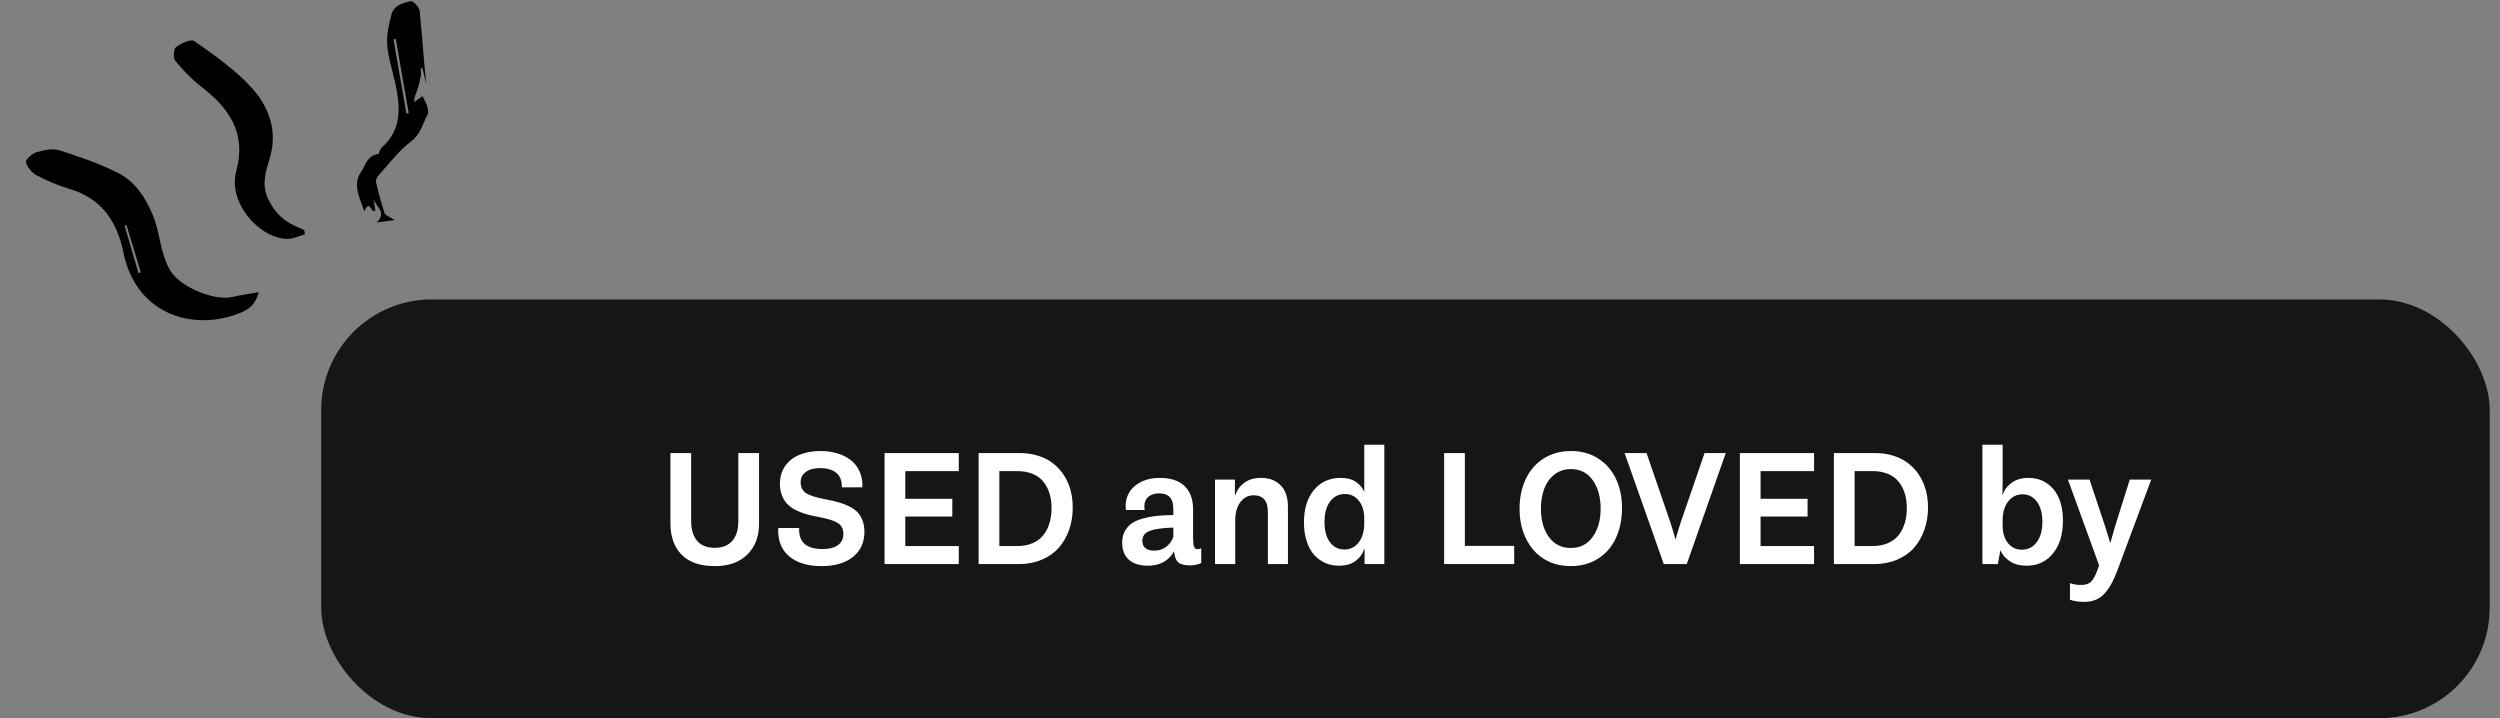
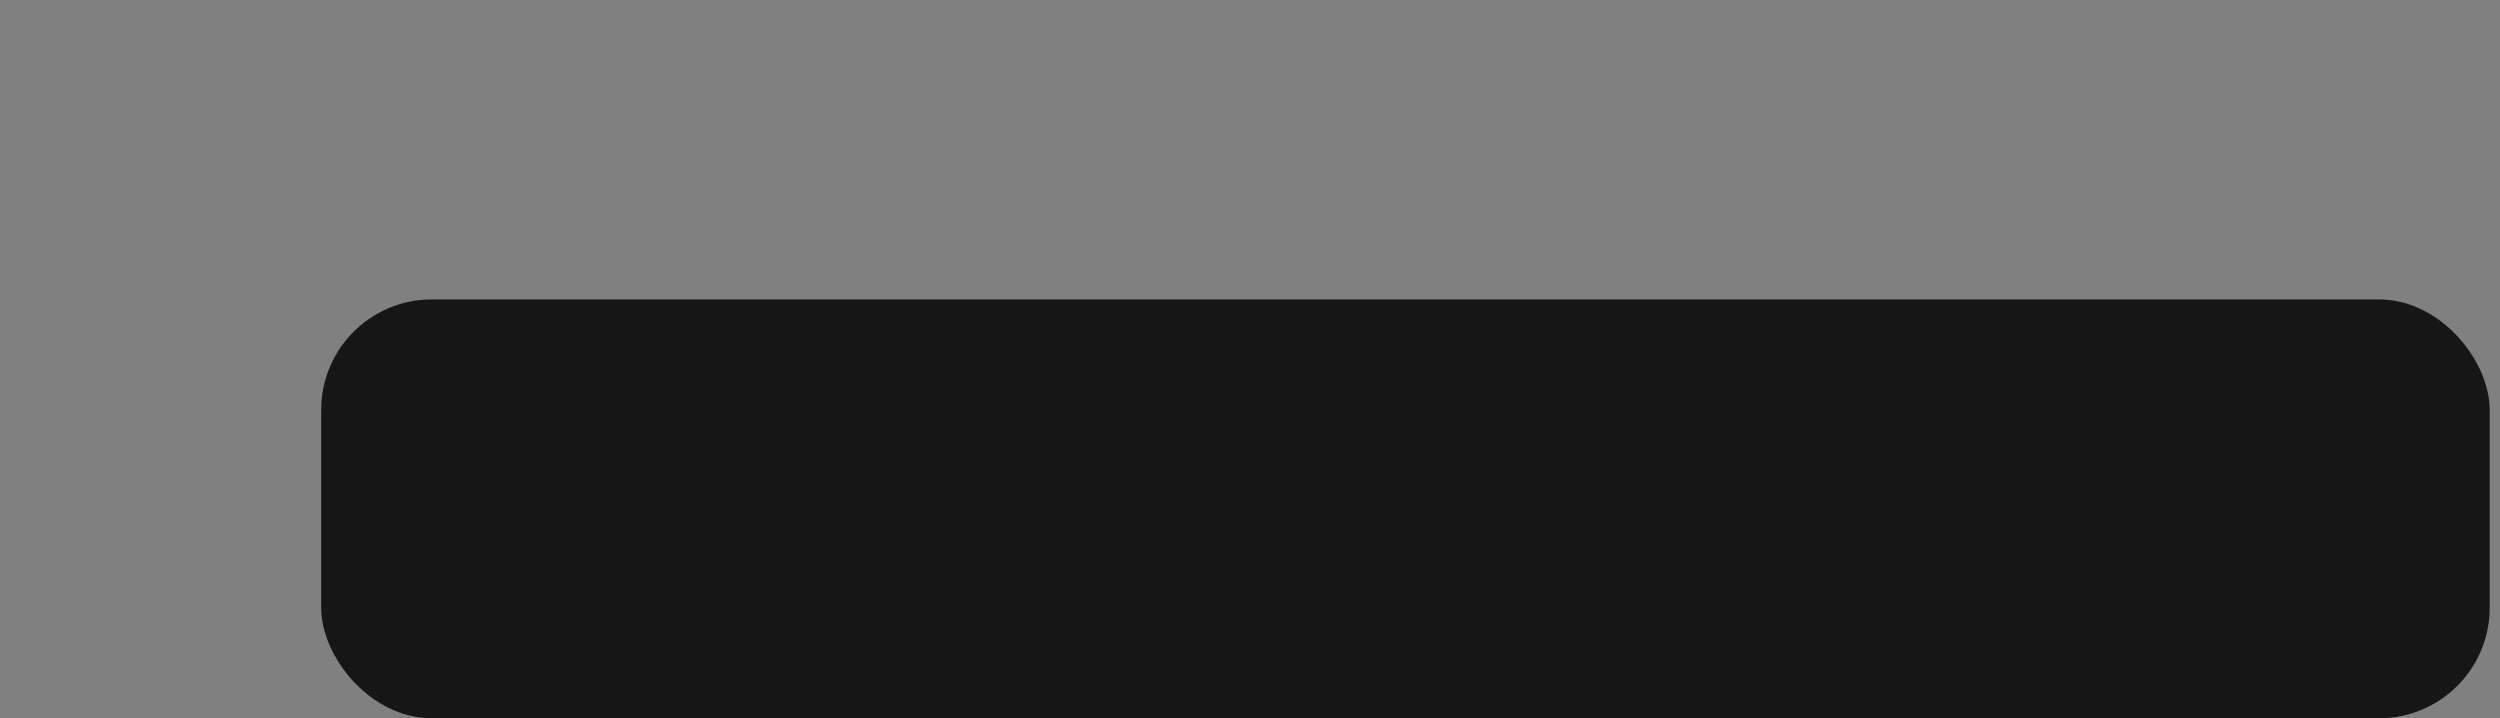
<svg xmlns="http://www.w3.org/2000/svg" width="181" height="52" viewBox="0 0 181 52" fill="none">
  <rect x="0" y="0" width="181" height="52" fill="#808080" stroke="none" />
-   <path fill-rule="evenodd" clip-rule="evenodd" d="M9.155 16.291C9.11 16.306 9.066 16.32 9.021 16.335C9.357 17.48 9.692 18.625 10.028 19.771C10.084 19.752 10.14 19.734 10.196 19.716C9.849 18.575 9.502 17.433 9.155 16.291ZM18.736 21.153C18.518 21.937 18.129 22.33 17.551 22.585C14.338 24.003 9.905 23.02 8.933 18.269C8.471 16.014 7.348 14.358 5 13.665C4.182 13.424 3.385 13.079 2.635 12.679C2.293 12.497 1.966 12.098 1.876 11.736C1.834 11.564 2.319 11.121 2.633 11.026C3.156 10.87 3.789 10.725 4.276 10.877C5.71 11.325 7.144 11.827 8.486 12.488C9.728 13.099 10.46 14.176 11.03 15.492C11.602 16.812 11.57 18.263 12.3 19.547C12.979 20.741 15.473 21.828 16.875 21.491C17.442 21.354 18.023 21.28 18.736 21.153Z" fill="black" />
-   <path fill-rule="evenodd" clip-rule="evenodd" d="M22.074 16.97C21.625 17.086 21.168 17.327 20.727 17.298C18.591 17.157 16.523 14.546 17.095 12.445C17.873 9.583 16.572 7.824 14.539 6.249C13.85 5.716 13.233 5.062 12.678 4.383C12.521 4.192 12.57 3.532 12.743 3.408C13.121 3.138 13.825 2.801 14.069 2.974C15.51 4.001 17.007 5.022 18.196 6.324C19.479 7.728 20.142 9.5 19.511 11.528C19.231 12.43 18.941 13.339 19.379 14.324C19.852 15.386 20.59 16.09 21.644 16.48C21.778 16.529 21.902 16.605 22.031 16.668C22.046 16.769 22.06 16.87 22.074 16.97Z" fill="black" />
-   <path fill-rule="evenodd" clip-rule="evenodd" d="M28.651 2.803C28.596 2.822 28.542 2.841 28.488 2.859L29.425 8.225C29.48 8.216 29.536 8.207 29.592 8.198L28.651 2.803ZM28.58 15.935C28.037 16.007 27.655 16.057 27.273 16.107C28.06 15.355 27.158 14.916 27.032 14.392L27.181 15.248C26.831 15.518 26.796 14.341 26.38 15.297C26.01 14.248 25.498 13.329 26.172 12.402C26.465 11.999 26.548 11.258 27.415 11.145C27.433 11.111 27.495 10.813 27.676 10.648C29.133 9.32 28.983 7.679 28.607 5.984C28.401 5.061 28.103 4.145 28.032 3.211C27.978 2.501 28.161 1.754 28.342 1.052C28.516 0.377 29.182 0.204 29.748 0.089C29.915 0.055 30.355 0.525 30.384 0.795C30.567 2.551 30.672 4.316 30.861 6.081C30.769 5.7 30.676 5.32 30.584 4.939C30.542 4.942 30.501 4.945 30.46 4.948C30.464 5.128 30.495 5.312 30.466 5.486C30.414 5.797 30.348 6.109 30.246 6.406C30.134 6.733 29.973 7.043 29.986 7.4C30.223 7.224 30.46 7.049 30.588 6.954C30.749 7.289 30.866 7.469 30.92 7.667C30.973 7.863 31.046 8.124 30.965 8.276C30.602 8.951 30.466 9.709 29.752 10.247C28.859 10.92 28.165 11.864 27.399 12.705C27.293 12.822 27.192 13.038 27.224 13.176C27.401 13.936 27.595 14.696 27.846 15.434C27.903 15.604 28.205 15.689 28.58 15.935Z" fill="black" />
  <rect x="23.254" y="21.68" width="157" height="30.32" rx="8" fill="#161616" />
-   <path d="M48.539 37.887V32.801H50.039V37.705C50.039 38.334 50.184 38.818 50.473 39.158C50.762 39.494 51.191 39.662 51.762 39.662C52.305 39.662 52.723 39.494 53.016 39.158C53.309 38.822 53.455 38.352 53.455 37.746V32.801H54.955V37.91C54.955 38.84 54.672 39.586 54.106 40.148C53.543 40.707 52.762 40.986 51.762 40.986C50.699 40.986 49.897 40.713 49.354 40.166C48.811 39.615 48.539 38.855 48.539 37.887ZM56.344 38.227H57.856C57.84 38.758 57.975 39.145 58.26 39.387C58.549 39.629 58.975 39.75 59.537 39.75C60.041 39.75 60.42 39.654 60.674 39.463C60.932 39.268 61.061 38.998 61.061 38.654C61.061 38.295 60.924 38.031 60.651 37.863C60.377 37.691 59.899 37.543 59.215 37.418C58.871 37.355 58.569 37.285 58.307 37.207C58.045 37.125 57.793 37.022 57.551 36.897C57.313 36.768 57.117 36.619 56.965 36.451C56.813 36.283 56.691 36.08 56.602 35.842C56.512 35.6 56.467 35.326 56.467 35.022C56.467 34.518 56.598 34.084 56.859 33.721C57.121 33.358 57.469 33.09 57.903 32.918C58.34 32.742 58.84 32.654 59.403 32.654C59.844 32.654 60.252 32.711 60.627 32.824C61.002 32.938 61.326 33.102 61.6 33.316C61.877 33.531 62.09 33.807 62.238 34.143C62.387 34.479 62.453 34.859 62.438 35.285H60.949C60.961 34.82 60.83 34.473 60.557 34.242C60.283 34.008 59.883 33.891 59.356 33.891C58.922 33.891 58.582 33.984 58.336 34.172C58.09 34.355 57.967 34.602 57.967 34.91C57.967 35.273 58.102 35.541 58.371 35.713C58.641 35.881 59.102 36.026 59.754 36.147C60.133 36.217 60.461 36.293 60.738 36.375C61.016 36.453 61.276 36.555 61.518 36.68C61.76 36.801 61.955 36.943 62.104 37.108C62.256 37.272 62.373 37.471 62.455 37.705C62.541 37.936 62.584 38.201 62.584 38.502C62.584 39.264 62.309 39.869 61.758 40.318C61.207 40.764 60.447 40.986 59.479 40.986C58.475 40.986 57.691 40.748 57.129 40.272C56.566 39.791 56.305 39.109 56.344 38.227ZM69.416 34.108H65.543V36.111H68.947V37.395H65.543V39.533H69.416V40.84H64.043V32.801H69.416V34.108ZM70.852 32.801H73.817C74.309 32.801 74.762 32.867 75.176 33C75.594 33.133 75.953 33.318 76.254 33.557C76.559 33.795 76.817 34.078 77.028 34.406C77.242 34.734 77.403 35.096 77.508 35.49C77.613 35.885 77.666 36.305 77.666 36.75C77.666 37.328 77.578 37.865 77.403 38.361C77.231 38.854 76.983 39.285 76.658 39.656C76.334 40.023 75.922 40.313 75.422 40.523C74.922 40.734 74.362 40.84 73.74 40.84H70.852V32.801ZM73.658 39.533C74.072 39.533 74.438 39.465 74.754 39.328C75.074 39.191 75.334 39 75.533 38.754C75.733 38.504 75.881 38.213 75.979 37.881C76.08 37.549 76.131 37.18 76.131 36.773C76.131 36.391 76.082 36.041 75.984 35.725C75.887 35.404 75.74 35.123 75.545 34.881C75.35 34.635 75.092 34.445 74.772 34.313C74.451 34.176 74.08 34.108 73.658 34.108H72.352V39.533H73.658ZM81.246 39.293C81.246 38.973 81.311 38.693 81.44 38.455C81.572 38.217 81.744 38.026 81.955 37.881C82.17 37.736 82.442 37.621 82.77 37.535C83.098 37.445 83.432 37.383 83.772 37.348C84.115 37.313 84.508 37.293 84.949 37.289V36.844C84.949 36.465 84.865 36.184 84.697 36C84.529 35.813 84.27 35.719 83.918 35.719C83.602 35.719 83.344 35.801 83.145 35.965C82.949 36.129 82.852 36.358 82.852 36.651C82.852 36.756 82.859 36.848 82.875 36.926H81.51C81.502 36.855 81.498 36.76 81.498 36.639C81.498 36.033 81.727 35.543 82.184 35.168C82.645 34.789 83.24 34.6 83.971 34.6C84.756 34.6 85.354 34.797 85.764 35.191C86.174 35.586 86.379 36.148 86.379 36.879V38.953C86.379 39.262 86.403 39.475 86.449 39.592C86.5 39.705 86.59 39.762 86.719 39.762C86.813 39.762 86.897 39.736 86.971 39.686V40.758C86.908 40.801 86.799 40.84 86.643 40.875C86.487 40.914 86.334 40.934 86.186 40.934C85.76 40.934 85.465 40.859 85.301 40.711C85.137 40.559 85.037 40.301 85.002 39.938H84.979C84.815 40.25 84.574 40.498 84.258 40.682C83.945 40.865 83.565 40.957 83.115 40.957C82.518 40.957 82.057 40.813 81.733 40.523C81.408 40.234 81.246 39.824 81.246 39.293ZM84.949 38.871V38.197C84.176 38.217 83.608 38.297 83.244 38.438C82.885 38.574 82.705 38.811 82.705 39.147C82.705 39.627 83.002 39.867 83.596 39.867C83.893 39.867 84.162 39.781 84.404 39.609C84.65 39.434 84.832 39.188 84.949 38.871ZM87.967 34.723H89.408V35.848H89.444C89.561 35.48 89.775 35.182 90.088 34.951C90.404 34.717 90.809 34.6 91.301 34.6C91.899 34.6 92.371 34.779 92.719 35.139C93.07 35.494 93.246 36.014 93.246 36.697V40.84H91.793V37.061C91.793 36.26 91.449 35.859 90.762 35.859C90.371 35.859 90.051 36.026 89.801 36.358C89.555 36.69 89.432 37.123 89.432 37.658V40.84H87.967V34.723ZM98.772 32.197H100.225V40.84H98.795V39.75H98.76C98.674 40.074 98.475 40.358 98.162 40.6C97.85 40.838 97.438 40.957 96.926 40.957C96.57 40.957 96.24 40.889 95.936 40.752C95.631 40.615 95.363 40.418 95.133 40.16C94.906 39.902 94.729 39.574 94.6 39.176C94.471 38.773 94.406 38.324 94.406 37.828C94.406 36.836 94.649 36.051 95.133 35.473C95.617 34.891 96.26 34.6 97.061 34.6C97.529 34.6 97.903 34.699 98.18 34.898C98.461 35.094 98.65 35.318 98.748 35.572H98.772V32.197ZM98.772 37.863V37.565C98.772 37.01 98.641 36.572 98.379 36.252C98.117 35.928 97.785 35.766 97.383 35.766C96.926 35.766 96.563 35.947 96.293 36.311C96.028 36.674 95.895 37.164 95.895 37.781C95.895 38.414 96.025 38.906 96.287 39.258C96.553 39.609 96.903 39.785 97.336 39.785C97.754 39.785 98.098 39.615 98.367 39.276C98.637 38.932 98.772 38.461 98.772 37.863ZM106.055 39.522H109.629V40.84H104.555V32.801H106.055V39.522ZM110.016 36.855C110.016 36.043 110.164 35.32 110.461 34.688C110.758 34.055 111.19 33.559 111.756 33.199C112.326 32.836 112.99 32.654 113.748 32.654C114.502 32.654 115.16 32.838 115.723 33.205C116.285 33.568 116.711 34.061 117 34.682C117.289 35.299 117.434 36 117.434 36.785C117.434 37.602 117.285 38.326 116.988 38.959C116.695 39.592 116.266 40.088 115.699 40.447C115.133 40.807 114.471 40.986 113.713 40.986C113.147 40.986 112.629 40.881 112.16 40.67C111.695 40.455 111.307 40.162 110.994 39.791C110.682 39.42 110.44 38.984 110.268 38.484C110.1 37.98 110.016 37.438 110.016 36.855ZM115.307 38.877C115.693 38.342 115.887 37.656 115.887 36.82C115.887 35.984 115.695 35.299 115.313 34.764C114.934 34.229 114.408 33.961 113.736 33.961C113.283 33.961 112.891 34.088 112.559 34.342C112.227 34.596 111.977 34.938 111.809 35.367C111.645 35.793 111.563 36.277 111.563 36.82C111.563 37.656 111.754 38.342 112.137 38.877C112.524 39.408 113.053 39.674 113.725 39.674C114.397 39.674 114.924 39.408 115.307 38.877ZM117.621 32.801H119.209L120.914 37.758C121.07 38.234 121.197 38.658 121.295 39.029H121.318C121.436 38.6 121.565 38.176 121.705 37.758L123.41 32.801H124.945L122.121 40.84H120.457L117.621 32.801ZM131.338 34.108H127.465V36.111H130.869V37.395H127.465V39.533H131.338V40.84L125.965 40.84V32.801H131.338V34.108ZM132.774 32.801H135.738C136.231 32.801 136.684 32.867 137.098 33C137.516 33.133 137.875 33.318 138.176 33.557C138.481 33.795 138.738 34.078 138.949 34.406C139.164 34.734 139.324 35.096 139.43 35.49C139.535 35.885 139.588 36.305 139.588 36.75C139.588 37.328 139.5 37.865 139.324 38.361C139.152 38.854 138.904 39.285 138.58 39.656C138.256 40.023 137.844 40.313 137.344 40.523C136.844 40.734 136.283 40.84 135.662 40.84H132.774V32.801ZM135.58 39.533C135.994 39.533 136.359 39.465 136.676 39.328C136.996 39.191 137.256 39 137.455 38.754C137.654 38.504 137.803 38.213 137.901 37.881C138.002 37.549 138.053 37.18 138.053 36.773C138.053 36.391 138.004 36.041 137.906 35.725C137.809 35.404 137.662 35.123 137.467 34.881C137.272 34.635 137.014 34.445 136.693 34.313C136.373 34.176 136.002 34.108 135.58 34.108H134.274V39.533H135.58ZM144.844 39.867H144.82L144.645 40.84H143.526V32.197H144.99V34.84C144.99 35.266 144.986 35.594 144.979 35.824H145.002C145.092 35.496 145.299 35.211 145.623 34.969C145.947 34.723 146.359 34.6 146.859 34.6C147.602 34.6 148.203 34.871 148.664 35.414C149.125 35.953 149.356 36.717 149.356 37.705C149.356 38.697 149.113 39.488 148.629 40.078C148.149 40.664 147.512 40.957 146.719 40.957C146.238 40.957 145.836 40.85 145.512 40.635C145.192 40.42 144.969 40.164 144.844 39.867ZM147.457 39.258C147.731 38.895 147.867 38.402 147.867 37.781C147.867 37.16 147.734 36.674 147.469 36.322C147.207 35.967 146.861 35.789 146.432 35.789C146.01 35.789 145.664 35.959 145.395 36.299C145.125 36.639 144.99 37.108 144.99 37.705V38.033C144.99 38.572 145.119 39.002 145.377 39.322C145.639 39.639 145.969 39.797 146.367 39.797C146.824 39.797 147.188 39.617 147.457 39.258ZM149.865 43.418V42.223C150.143 42.309 150.41 42.352 150.668 42.352C150.984 42.352 151.221 42.277 151.377 42.129C151.533 41.984 151.682 41.727 151.822 41.355L151.975 40.934L149.719 34.723H151.283L152.42 38.139C152.631 38.803 152.748 39.188 152.772 39.293H152.795C152.822 39.172 152.93 38.791 153.117 38.151L154.195 34.723H155.748L153.322 41.238C153.178 41.621 153.037 41.941 152.901 42.199C152.768 42.457 152.606 42.697 152.414 42.92C152.227 43.143 152.008 43.307 151.758 43.412C151.512 43.522 151.229 43.576 150.908 43.576C150.498 43.576 150.151 43.523 149.865 43.418Z" fill="white" />
</svg>